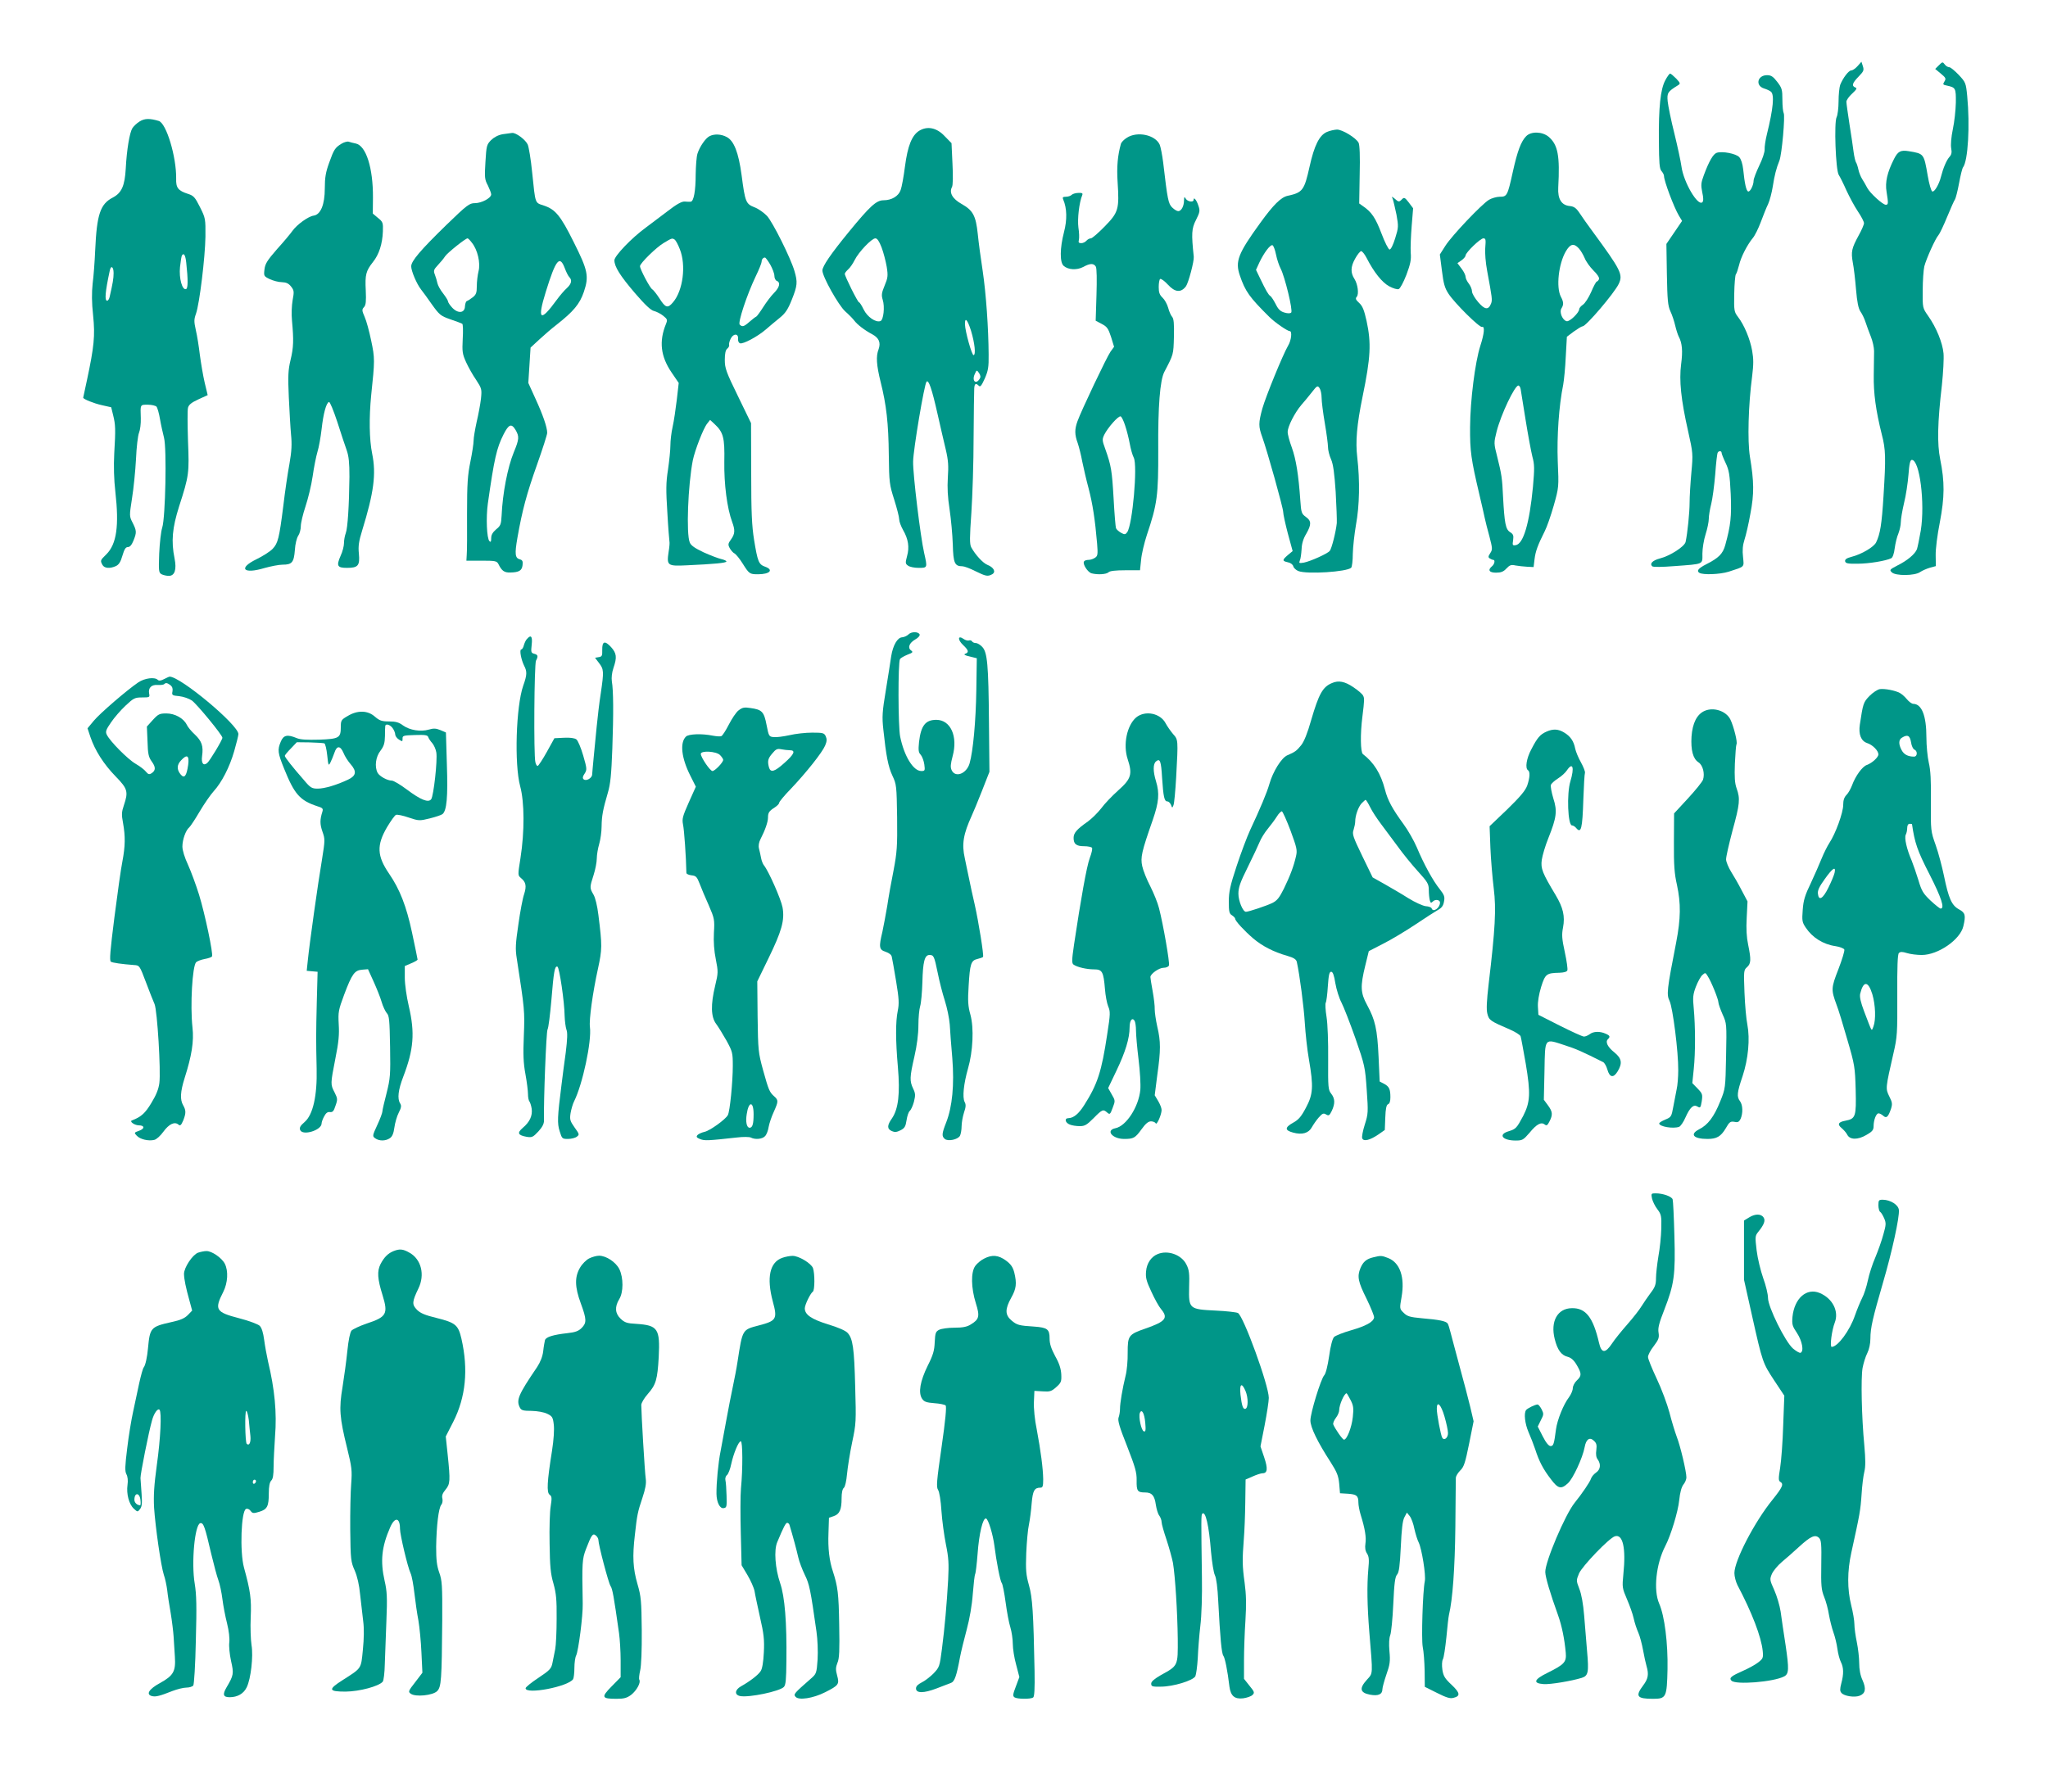
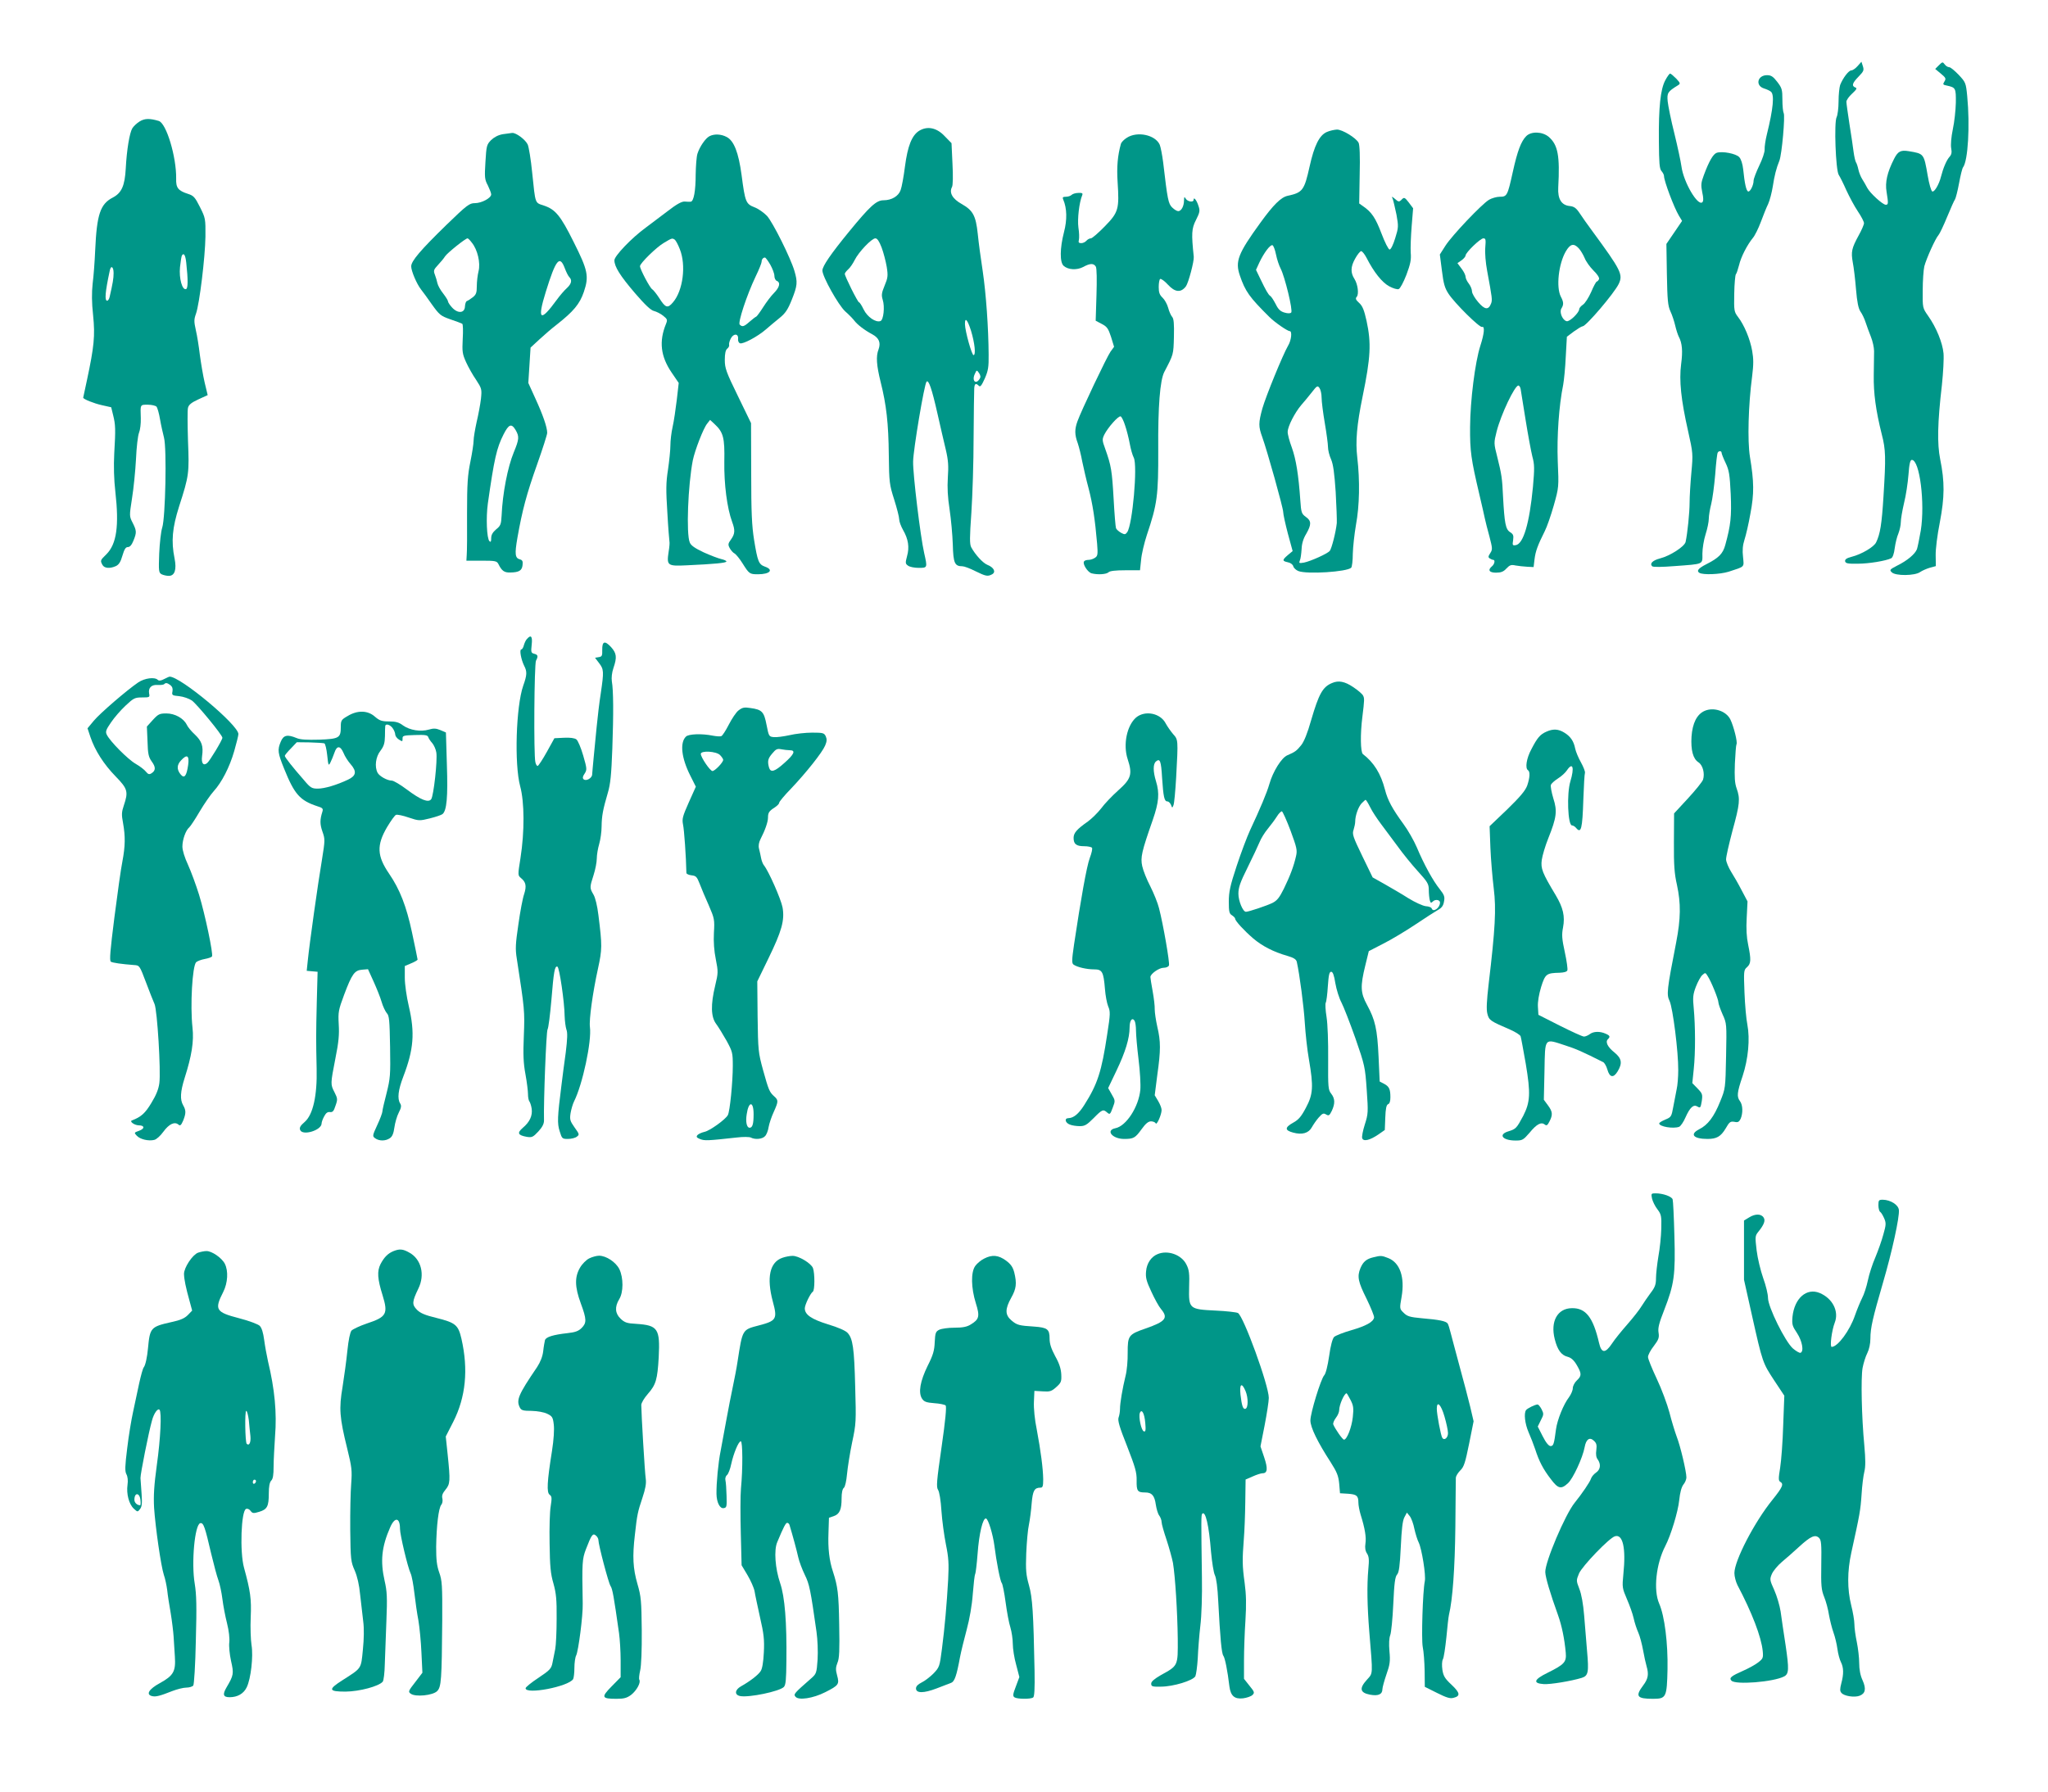
<svg xmlns="http://www.w3.org/2000/svg" version="1.0" width="1280pt" height="1120pt" viewBox="0 0 1280 1120" preserveAspectRatio="xMidYMid meet">
  <g transform="translate(0,1120) scale(0.1,-0.1)" fill="#009688" stroke="none">
    <path d="M11610 10787 c-13 -15 -31 -27 -39 -27 -17 0 -53 -48 -70 -91 -5 -15 -10 -61 -10 -103 0 -42 -6 -86 -12 -98 -17 -32 -6 -331 13 -361 8 -12 30 -56 48 -97 19 -41 51 -101 72 -132 21 -31 38 -64 38 -73 0 -9 -15 -44 -34 -78 -43 -79 -48 -101 -36 -168 6 -30 15 -105 20 -167 7 -83 15 -120 28 -140 11 -15 25 -45 32 -67 7 -22 22 -62 33 -90 11 -27 20 -68 20 -90 0 -22 -1 -89 -2 -150 -2 -113 13 -222 50 -370 25 -96 26 -145 11 -385 -11 -179 -21 -238 -46 -290 -13 -29 -91 -75 -154 -91 -31 -8 -42 -16 -40 -28 3 -13 17 -16 78 -15 71 0 177 18 210 34 9 4 18 29 22 63 4 30 14 72 23 92 8 21 15 52 15 70 0 19 9 72 20 119 12 47 24 128 28 179 5 69 11 92 21 92 49 0 83 -269 56 -441 -9 -52 -20 -105 -24 -117 -12 -31 -61 -72 -124 -103 -46 -24 -49 -27 -33 -42 23 -23 144 -22 177 2 13 9 41 21 61 27 l37 10 -1 67 c-1 38 10 127 26 207 30 158 31 252 2 395 -19 96 -17 225 11 464 8 77 13 165 10 197 -6 66 -45 162 -96 234 -35 50 -35 50 -34 160 0 61 5 128 10 150 13 49 69 174 89 196 7 8 32 60 54 114 22 53 44 103 49 109 4 6 16 51 25 100 9 49 20 94 25 100 31 40 44 260 26 446 -8 82 -10 86 -53 132 -25 26 -51 48 -60 48 -8 0 -21 8 -28 18 -12 16 -14 16 -36 -6 l-23 -23 35 -29 c31 -26 34 -31 23 -49 -12 -19 -10 -21 15 -26 55 -12 57 -16 56 -107 -1 -46 -9 -121 -19 -167 -10 -48 -14 -98 -10 -118 5 -26 2 -40 -11 -54 -18 -20 -39 -69 -53 -124 -12 -48 -41 -97 -54 -92 -7 2 -20 47 -29 100 -24 138 -23 136 -119 152 -50 8 -67 -1 -91 -48 -43 -85 -57 -146 -47 -206 12 -74 11 -81 -5 -81 -19 0 -99 73 -116 106 -8 16 -22 40 -31 54 -9 14 -20 41 -24 60 -4 19 -11 40 -15 45 -4 6 -11 35 -15 65 -4 30 -15 109 -26 175 -10 66 -19 128 -19 139 0 10 16 33 36 51 28 26 32 34 20 38 -25 10 -19 28 20 68 32 33 35 40 27 65 l-9 28 -24 -27z" />
    <path d="M10408 10698 c-30 -56 -42 -167 -40 -382 1 -137 4 -171 16 -185 9 -10 16 -24 16 -31 0 -31 62 -196 93 -248 l20 -33 -49 -72 -49 -72 3 -189 c3 -161 6 -197 22 -232 11 -23 24 -63 30 -89 6 -26 16 -57 22 -69 22 -41 26 -91 15 -173 -13 -102 -1 -221 44 -420 30 -135 31 -140 20 -258 -6 -66 -11 -150 -11 -187 0 -61 -13 -191 -25 -246 -7 -29 -97 -87 -160 -103 -46 -12 -66 -32 -49 -49 6 -6 63 -5 139 1 188 14 175 9 175 78 0 32 9 87 20 121 11 34 20 78 20 97 0 19 7 61 15 92 8 31 19 114 25 184 5 71 12 133 16 138 7 12 24 11 24 -2 0 -5 11 -34 25 -63 22 -46 26 -73 32 -194 6 -141 0 -195 -34 -319 -15 -55 -41 -81 -120 -121 -49 -25 -61 -41 -42 -53 23 -14 128 -10 183 7 104 34 96 26 90 92 -5 41 -2 74 9 108 9 27 26 100 37 163 24 125 23 199 -3 356 -16 99 -10 324 14 504 9 73 9 108 0 158 -13 74 -50 162 -88 211 -25 33 -26 40 -24 146 1 61 6 115 10 121 5 5 13 31 20 57 12 52 51 127 86 170 13 15 35 60 50 100 15 40 35 91 46 113 10 22 23 72 29 110 10 66 22 114 41 160 16 40 37 282 27 298 -4 7 -8 44 -8 83 0 64 -3 74 -32 112 -26 34 -39 42 -64 42 -60 0 -75 -65 -19 -83 17 -5 36 -14 43 -20 23 -18 15 -105 -25 -267 -9 -36 -15 -78 -14 -94 1 -17 -14 -61 -34 -102 -19 -40 -35 -82 -35 -93 0 -29 -22 -72 -34 -68 -12 4 -22 49 -31 138 -4 35 -13 64 -25 77 -21 22 -105 38 -140 27 -22 -7 -48 -51 -81 -140 -18 -48 -19 -62 -10 -107 8 -35 8 -55 1 -62 -28 -28 -118 125 -131 224 -4 30 -24 123 -44 205 -21 83 -39 173 -42 201 -5 53 0 61 63 100 18 11 17 14 -10 43 -17 17 -33 31 -38 31 -4 0 -18 -19 -30 -42z" />
    <path d="M873 10441 c-18 -11 -38 -30 -46 -43 -17 -28 -35 -134 -41 -251 -6 -109 -26 -153 -81 -182 -78 -40 -100 -105 -110 -328 -3 -71 -10 -165 -16 -210 -6 -57 -6 -118 3 -199 13 -128 6 -195 -38 -402 -13 -60 -24 -110 -24 -112 0 -9 67 -36 117 -47 l58 -13 12 -49 c15 -60 16 -87 7 -240 -4 -80 -2 -161 7 -240 24 -212 8 -326 -56 -390 -39 -38 -39 -39 -25 -66 12 -22 46 -25 84 -8 19 9 30 26 41 65 12 40 20 54 34 54 13 0 24 13 35 40 21 52 20 62 -5 112 -21 41 -21 42 -4 152 10 61 21 172 25 246 3 74 12 149 19 165 7 17 12 57 11 90 -3 88 -5 85 44 85 24 0 48 -6 54 -12 6 -7 16 -42 22 -78 6 -36 18 -88 25 -116 18 -69 9 -499 -11 -562 -8 -24 -16 -97 -19 -163 -4 -109 -3 -119 15 -129 10 -5 30 -10 45 -10 37 0 50 39 36 109 -22 108 -14 191 28 324 63 195 64 209 56 411 -3 99 -4 193 0 207 5 19 21 32 64 52 l59 27 -19 79 c-10 43 -23 121 -30 173 -6 51 -17 121 -25 154 -12 54 -12 67 1 103 22 63 57 351 59 481 1 113 0 117 -34 185 -31 62 -40 72 -75 83 -62 20 -76 38 -74 96 2 134 -61 346 -109 360 -57 17 -88 16 -119 -3z m291 -883 c12 -109 11 -161 -1 -165 -24 -9 -45 67 -38 137 4 36 9 68 12 73 12 19 22 2 27 -45z m-454 -65 c0 -34 -5 -63 -25 -150 -3 -13 -10 -23 -15 -23 -17 0 -13 53 16 188 7 36 24 25 24 -15z" />
    <path d="M5744 10382 c-45 -29 -71 -94 -88 -223 -8 -63 -20 -129 -27 -147 -13 -38 -56 -64 -107 -64 -45 0 -85 -37 -217 -198 -112 -137 -165 -214 -165 -241 0 -38 99 -215 142 -255 24 -21 50 -48 58 -59 19 -25 63 -59 112 -85 42 -23 54 -52 39 -94 -17 -43 -13 -99 13 -204 36 -144 49 -257 51 -457 2 -171 4 -185 34 -279 17 -54 31 -109 31 -123 0 -13 11 -43 24 -66 33 -57 41 -108 25 -164 -11 -42 -11 -47 6 -59 10 -8 40 -14 67 -14 55 0 55 0 34 93 -23 100 -71 494 -69 572 1 74 70 485 84 499 13 14 33 -44 68 -199 17 -77 41 -178 52 -225 16 -68 18 -103 13 -175 -4 -64 -1 -122 11 -200 9 -60 18 -159 20 -219 3 -117 12 -136 60 -136 11 0 47 -13 80 -30 67 -33 78 -35 106 -20 25 14 11 43 -30 59 -29 12 -76 64 -101 110 -10 20 -10 59 1 215 7 105 14 317 14 471 1 154 3 292 4 308 2 29 10 34 29 15 9 -9 17 2 37 46 21 48 25 71 24 149 -1 166 -16 380 -37 522 -12 77 -26 182 -31 233 -12 114 -30 147 -101 187 -57 32 -79 70 -60 106 6 10 7 71 3 145 l-6 129 -42 43 c-50 54 -109 66 -161 34z m-234 -729 c12 -32 26 -86 32 -121 9 -56 7 -69 -13 -117 -19 -46 -21 -60 -12 -89 14 -44 5 -126 -14 -133 -29 -11 -82 25 -105 72 -12 25 -25 45 -29 45 -8 0 -89 163 -89 178 0 5 9 17 21 28 12 10 30 37 41 59 25 50 106 135 129 135 12 0 24 -18 39 -57z m559 -521 c23 -76 31 -150 16 -152 -11 -2 -53 149 -54 193 -1 48 16 29 38 -41z m54 -300 c-24 -39 -51 -12 -30 31 11 25 12 25 26 5 10 -15 11 -26 4 -36z" />
    <path d="M8293 10375 c-47 -20 -79 -85 -108 -216 -33 -148 -43 -163 -137 -183 -42 -9 -90 -57 -171 -169 -140 -193 -158 -241 -128 -329 34 -100 60 -136 185 -260 32 -32 112 -88 127 -88 16 0 10 -58 -11 -92 -32 -55 -138 -314 -160 -391 -25 -91 -25 -113 -1 -179 31 -86 131 -443 131 -469 0 -13 13 -73 29 -134 l30 -110 -30 -25 c-36 -31 -36 -37 0 -45 17 -3 31 -14 34 -25 3 -11 17 -24 32 -30 54 -21 304 -5 330 21 5 5 10 44 10 87 1 42 10 124 20 182 22 119 25 273 8 420 -12 100 -3 204 33 380 51 247 55 335 25 474 -15 67 -25 93 -46 112 -22 20 -25 28 -15 39 14 17 6 78 -14 110 -26 40 -25 77 3 127 14 26 32 48 38 48 7 0 22 -19 34 -42 46 -90 97 -154 142 -178 24 -13 51 -21 59 -17 9 3 30 43 48 89 25 67 31 94 27 138 -2 30 1 105 6 167 l9 111 -27 36 c-24 31 -29 34 -42 21 -18 -19 -22 -19 -46 3 -20 16 -20 16 -12 -3 4 -11 14 -55 23 -97 13 -73 13 -80 -8 -147 -12 -40 -27 -71 -35 -71 -7 0 -30 45 -51 101 -37 97 -61 133 -115 170 l-24 17 3 180 c3 115 0 187 -7 200 -17 31 -101 82 -135 82 -17 -1 -45 -7 -63 -15z m-318 -766 c6 -30 19 -69 29 -88 26 -50 78 -263 66 -275 -6 -6 -22 -6 -42 0 -25 7 -39 20 -55 53 -13 25 -28 48 -34 51 -12 8 -26 32 -63 109 l-26 54 21 46 c29 61 68 113 82 108 6 -2 16 -28 22 -58z m285 -895 c0 -23 9 -95 20 -159 11 -64 20 -132 20 -150 0 -18 8 -52 19 -76 14 -32 21 -88 29 -204 5 -88 8 -176 7 -195 -6 -57 -32 -159 -44 -174 -14 -17 -118 -64 -161 -73 -30 -5 -33 -4 -26 13 5 10 9 42 11 71 1 34 11 67 29 96 33 58 33 81 -3 106 -26 19 -29 27 -34 103 -11 159 -27 258 -53 330 -15 40 -27 85 -26 99 1 35 45 120 85 167 18 20 48 57 67 81 31 40 35 42 47 25 7 -10 13 -37 13 -60z" />
    <path d="M3142 10361 c-28 -5 -53 -18 -73 -37 -27 -28 -29 -35 -35 -136 -6 -97 -5 -110 15 -147 11 -23 21 -48 21 -56 0 -23 -60 -55 -102 -55 -34 0 -49 -11 -179 -137 -161 -157 -219 -225 -219 -258 0 -29 34 -109 61 -144 11 -14 43 -57 69 -95 46 -64 54 -71 114 -92 36 -12 70 -25 75 -28 5 -3 6 -46 3 -95 -4 -80 -2 -94 21 -145 14 -31 42 -81 63 -111 35 -54 36 -58 30 -118 -4 -34 -16 -99 -27 -145 -10 -46 -19 -98 -19 -117 0 -18 -9 -77 -20 -131 -17 -83 -21 -136 -21 -324 1 -124 0 -241 -2 -260 l-2 -35 95 0 c86 0 95 -2 105 -21 21 -43 37 -54 74 -53 55 1 73 12 77 46 3 24 -1 32 -16 36 -31 8 -34 32 -16 136 30 170 57 272 122 455 35 99 64 189 64 200 0 35 -27 113 -74 215 l-44 97 7 110 7 111 55 51 c30 28 79 70 109 93 104 82 143 128 169 204 33 98 26 134 -64 313 -82 165 -114 203 -186 227 -57 19 -52 6 -73 207 -8 81 -21 160 -28 175 -15 31 -73 74 -97 72 -9 -1 -35 -5 -59 -8z m-193 -678 c36 -44 55 -127 42 -178 -6 -24 -11 -66 -11 -94 0 -41 -4 -53 -26 -70 -14 -11 -30 -21 -36 -23 -6 -2 -11 -17 -12 -33 -1 -43 -44 -47 -80 -8 -14 15 -26 33 -26 39 0 6 -14 28 -30 49 -17 21 -33 50 -36 64 -3 14 -10 39 -16 54 -10 25 -7 32 19 60 17 18 37 42 45 55 15 22 126 111 140 112 4 0 16 -12 27 -27z m581 -160 c9 -24 21 -48 28 -55 19 -19 14 -42 -15 -69 -16 -14 -44 -47 -63 -73 -104 -143 -124 -128 -69 49 63 203 87 233 119 148z m-307 -1012 c23 -40 22 -57 -12 -139 -38 -92 -70 -256 -76 -396 -3 -53 -6 -63 -34 -85 -22 -19 -31 -35 -31 -55 0 -23 -3 -27 -11 -19 -17 17 -22 149 -10 235 40 281 55 347 98 432 33 65 50 71 76 27z" />
    <path d="M9539 10349 c-32 -32 -55 -92 -84 -224 -33 -149 -36 -155 -82 -155 -19 0 -50 -9 -67 -19 -47 -29 -232 -224 -272 -287 l-35 -55 13 -101 c10 -82 18 -109 41 -144 39 -60 195 -214 210 -208 18 7 14 -41 -11 -118 -33 -103 -63 -342 -64 -508 -1 -151 6 -200 58 -421 15 -63 30 -130 34 -149 4 -19 17 -71 29 -114 19 -74 20 -81 5 -104 -13 -20 -14 -26 -3 -33 8 -5 17 -9 22 -9 13 0 8 -27 -8 -40 -28 -23 -18 -40 25 -40 31 0 47 6 65 26 21 22 30 25 57 19 18 -3 51 -7 73 -8 l40 -2 6 50 c6 49 20 87 64 175 13 25 38 97 56 160 32 114 32 115 25 275 -6 157 7 347 34 480 5 28 13 106 16 175 l7 125 44 33 c24 17 48 32 54 32 22 0 198 207 226 265 28 59 15 85 -164 329 -29 39 -65 90 -80 113 -22 33 -35 42 -62 45 -52 5 -76 44 -72 116 11 199 -2 267 -60 317 -40 33 -109 35 -140 4z m-256 -696 c-3 -34 2 -95 12 -148 31 -168 33 -180 24 -203 -16 -41 -39 -39 -80 9 -21 24 -39 55 -39 67 0 13 -9 35 -20 49 -11 14 -20 33 -20 42 0 10 -11 33 -25 51 l-26 35 26 18 c14 10 25 24 25 30 0 18 92 107 111 107 15 0 16 -8 12 -57z m584 -5 c12 -13 28 -40 37 -61 8 -21 33 -56 55 -78 25 -24 38 -45 35 -54 -4 -8 -10 -15 -14 -15 -4 0 -20 -29 -35 -65 -16 -36 -39 -72 -52 -80 -13 -9 -23 -21 -23 -28 0 -21 -59 -79 -78 -75 -26 5 -48 57 -33 80 15 24 14 40 -4 74 -30 59 -14 204 31 282 28 48 50 53 81 20z m-363 -880 c2 -13 16 -99 31 -193 15 -93 34 -196 42 -228 14 -51 14 -75 4 -190 -22 -230 -60 -358 -108 -365 -20 -3 -21 0 -16 31 4 30 1 38 -20 51 -27 18 -34 55 -43 221 -5 114 -9 140 -36 248 -22 86 -22 88 -4 160 27 106 113 287 136 287 5 0 12 -10 14 -22z" />
    <path d="M4435 10349 c-26 -13 -62 -66 -76 -110 -6 -19 -10 -77 -11 -129 0 -103 -12 -169 -31 -171 -7 -1 -24 0 -38 1 -19 1 -51 -17 -109 -62 -46 -35 -106 -80 -134 -101 -88 -64 -196 -177 -196 -204 0 -40 35 -96 129 -206 63 -73 99 -107 118 -111 16 -4 42 -17 58 -30 26 -21 28 -25 17 -52 -44 -108 -33 -202 35 -302 l45 -66 -12 -105 c-7 -58 -18 -134 -26 -169 -8 -35 -14 -87 -14 -116 0 -29 -7 -97 -15 -152 -13 -82 -13 -128 -4 -269 5 -93 12 -175 13 -180 2 -6 0 -35 -5 -64 -13 -87 -8 -91 114 -85 174 8 247 15 247 24 0 5 -15 11 -32 15 -18 4 -68 23 -110 42 -55 26 -80 43 -87 62 -23 54 -11 358 19 513 13 63 66 201 90 230 l18 23 27 -25 c56 -52 65 -85 62 -237 -2 -140 17 -289 49 -376 19 -51 18 -74 -7 -109 -19 -26 -20 -33 -8 -55 7 -13 21 -29 30 -33 9 -5 32 -33 50 -62 41 -65 44 -68 96 -68 75 0 101 28 43 48 -38 14 -45 32 -67 167 -14 88 -18 171 -18 420 l-1 310 -82 169 c-74 151 -82 175 -82 226 0 40 5 62 15 70 9 7 14 18 12 24 -2 6 2 24 10 39 17 34 49 33 46 -1 -2 -13 4 -25 12 -28 18 -7 109 41 161 86 22 19 61 52 86 72 36 29 52 52 77 115 35 88 37 109 16 180 -24 81 -134 302 -171 343 -19 20 -54 45 -78 54 -54 21 -59 32 -81 201 -19 142 -48 216 -94 239 -34 18 -76 20 -106 5z m-218 -647 c6 -4 21 -31 32 -60 40 -100 20 -258 -42 -331 -34 -41 -48 -36 -87 26 -17 26 -37 51 -44 55 -14 8 -76 125 -76 144 0 18 102 118 148 145 53 32 53 31 69 21z m597 -156 c14 -25 26 -56 26 -71 0 -14 7 -28 15 -31 25 -10 17 -41 -18 -76 -18 -18 -48 -58 -67 -88 -19 -30 -39 -57 -43 -59 -5 -2 -24 -16 -42 -32 -36 -32 -46 -34 -62 -18 -12 12 44 184 100 301 21 43 37 84 37 91 0 15 9 27 21 27 4 0 19 -20 33 -44z" />
    <path d="M7043 10339 c-18 -11 -34 -28 -37 -37 -21 -75 -27 -146 -21 -239 11 -170 6 -190 -80 -278 -40 -41 -79 -75 -87 -75 -9 0 -21 -7 -28 -15 -7 -8 -21 -15 -32 -15 -16 0 -19 5 -15 20 3 12 2 47 -3 78 -7 53 5 157 24 202 5 12 -1 15 -24 14 -17 0 -36 -6 -42 -12 -7 -7 -23 -12 -36 -12 -19 0 -23 -4 -17 -17 24 -56 25 -127 5 -204 -26 -100 -27 -190 -2 -211 28 -25 82 -28 122 -7 43 24 66 24 79 2 6 -11 7 -82 4 -178 l-5 -160 38 -20 c33 -17 41 -29 58 -81 l19 -62 -22 -30 c-23 -32 -184 -371 -207 -436 -18 -50 -18 -83 2 -137 8 -24 21 -75 28 -114 8 -38 25 -114 40 -169 25 -96 40 -193 53 -345 5 -65 4 -76 -12 -87 -11 -8 -29 -14 -41 -14 -13 0 -26 -4 -29 -10 -10 -16 23 -67 47 -74 38 -10 93 -7 107 7 8 8 44 12 104 12 l92 0 7 66 c3 36 20 106 36 155 65 193 72 247 71 531 -2 272 11 436 38 488 58 111 57 107 60 219 2 83 -1 114 -11 125 -8 9 -19 34 -25 57 -6 22 -22 51 -35 63 -19 18 -24 33 -24 67 0 24 4 47 9 50 6 3 28 -13 49 -36 44 -48 81 -51 112 -10 16 22 52 158 49 185 -15 144 -14 176 14 230 24 48 26 58 15 89 -11 35 -30 58 -30 37 0 -18 -38 -12 -49 7 -9 14 -10 13 -11 -11 0 -36 -17 -67 -36 -67 -8 0 -25 10 -38 23 -24 24 -29 48 -56 280 -6 48 -16 99 -22 113 -28 61 -140 85 -205 43z m-11 -1799 c10 -29 23 -81 29 -114 6 -33 17 -72 25 -87 25 -49 -8 -420 -41 -466 -11 -15 -16 -16 -38 -4 -14 8 -29 21 -32 29 -3 8 -10 92 -15 186 -10 174 -15 205 -52 309 -20 54 -20 61 -6 90 22 44 88 119 102 114 6 -2 19 -28 28 -57z" />
-     <path d="M2135 10302 c-41 -25 -48 -36 -78 -120 -21 -58 -27 -91 -27 -160 0 -101 -26 -164 -70 -170 -34 -5 -104 -56 -132 -95 -12 -17 -56 -70 -97 -115 -61 -70 -74 -91 -78 -126 -5 -41 -4 -43 33 -61 22 -10 55 -19 76 -19 27 -1 42 -8 57 -27 19 -24 20 -32 10 -85 -6 -34 -8 -89 -4 -129 11 -120 10 -167 -9 -245 -15 -63 -17 -100 -11 -232 4 -86 10 -192 14 -235 6 -59 4 -103 -10 -183 -11 -58 -28 -175 -38 -260 -26 -207 -34 -236 -67 -271 -16 -17 -62 -46 -101 -65 -117 -57 -82 -95 50 -55 40 11 90 21 113 21 59 0 71 14 77 92 2 37 12 76 21 89 9 13 16 40 16 59 0 20 13 75 29 123 16 48 37 133 45 189 8 57 22 126 30 153 9 28 20 91 26 142 11 99 29 164 46 170 6 2 28 -52 52 -124 22 -70 49 -150 59 -178 13 -38 17 -77 17 -165 -2 -181 -11 -322 -23 -353 -6 -16 -11 -43 -11 -61 0 -19 -9 -55 -21 -80 -28 -64 -21 -76 40 -76 69 0 81 14 74 89 -5 47 0 78 20 143 74 240 89 355 63 482 -18 88 -20 225 -6 366 23 217 23 231 0 340 -12 58 -30 125 -41 149 -17 39 -18 46 -4 61 12 13 14 36 11 105 -5 98 1 121 45 177 38 47 59 113 62 191 2 55 0 60 -31 85 l-32 27 1 100 c1 185 -43 325 -108 338 -15 3 -35 8 -43 11 -8 3 -28 -2 -45 -12z" />
-     <path d="M5678 7234 c-9 -9 -27 -17 -39 -18 -30 -1 -58 -50 -69 -118 -4 -29 -19 -124 -33 -210 -23 -138 -25 -169 -16 -250 17 -161 30 -231 57 -288 25 -53 26 -63 29 -260 2 -182 -1 -218 -22 -330 -14 -69 -32 -170 -40 -225 -9 -54 -23 -126 -30 -160 -23 -96 -21 -112 20 -125 23 -8 37 -19 39 -33 3 -12 15 -81 27 -153 18 -109 19 -139 10 -183 -14 -68 -14 -183 1 -354 14 -163 3 -259 -37 -318 -31 -44 -32 -66 -1 -80 18 -8 30 -7 54 5 26 13 32 24 38 63 4 27 13 53 20 58 7 6 19 31 26 57 10 41 10 52 -5 83 -22 47 -22 70 8 200 16 70 25 141 25 195 0 47 5 101 11 120 6 19 12 87 14 150 3 128 14 170 44 170 27 0 30 -7 52 -113 10 -51 30 -129 44 -172 14 -44 28 -111 31 -150 2 -38 9 -133 16 -211 13 -166 0 -302 -38 -400 -28 -71 -29 -87 -9 -104 20 -17 82 -4 95 20 5 10 10 37 10 59 0 22 7 61 15 86 12 35 13 50 4 66 -15 29 -6 114 21 209 31 107 38 253 15 337 -15 53 -17 86 -11 180 8 138 15 159 55 168 17 4 33 10 35 13 6 10 -28 220 -52 327 -12 50 -28 126 -37 170 -9 44 -21 98 -25 120 -20 88 -9 151 43 265 9 19 38 89 64 155 l47 120 -3 310 c-3 362 -10 437 -42 471 -12 13 -30 24 -40 24 -10 0 -21 5 -24 11 -4 6 -13 8 -20 5 -7 -2 -22 2 -33 10 -36 25 -38 -5 -3 -38 35 -33 38 -46 14 -55 -12 -5 -3 -10 28 -17 l44 -11 -3 -200 c-3 -193 -20 -380 -42 -457 -19 -65 -89 -92 -112 -43 -9 19 -7 38 6 88 34 124 -13 227 -102 227 -68 0 -96 -36 -108 -138 -5 -52 -4 -66 11 -81 9 -11 19 -38 22 -60 5 -38 4 -41 -19 -41 -50 0 -107 93 -132 215 -13 63 -14 464 -1 485 4 6 24 18 46 27 35 13 37 17 23 27 -23 17 -11 47 27 69 17 9 29 23 27 30 -7 19 -51 20 -70 1z" />
    <path d="M3293 7205 c-7 -7 -15 -25 -19 -39 -3 -14 -11 -26 -16 -26 -13 0 -1 -64 18 -102 19 -36 18 -58 -6 -125 -45 -130 -56 -490 -19 -628 27 -99 28 -283 2 -449 -17 -107 -17 -108 3 -125 31 -25 36 -50 20 -100 -9 -25 -25 -110 -36 -189 -18 -122 -20 -154 -10 -215 49 -317 50 -328 44 -481 -5 -117 -3 -171 10 -241 9 -49 16 -106 16 -126 0 -19 4 -39 9 -45 4 -5 11 -25 14 -45 6 -44 -12 -83 -56 -120 -37 -32 -30 -46 26 -56 32 -5 39 -1 71 33 25 27 36 48 36 69 -3 124 14 554 22 569 6 10 16 92 24 182 15 183 21 217 38 211 12 -4 44 -220 45 -309 1 -31 6 -69 11 -84 8 -19 6 -60 -4 -143 -9 -64 -21 -156 -27 -206 -25 -197 -27 -238 -11 -287 14 -46 16 -48 51 -48 21 0 46 6 56 14 17 13 17 15 -14 58 -28 40 -31 49 -25 89 4 24 14 58 22 74 53 105 111 376 99 465 -6 45 17 212 50 363 27 124 27 145 3 337 -7 57 -19 108 -31 128 -24 41 -24 45 1 122 11 34 20 81 20 104 0 22 7 63 15 90 8 27 15 77 15 110 1 66 8 104 39 210 16 53 22 113 28 275 8 222 7 365 -3 422 -3 22 0 54 10 83 23 67 20 92 -15 131 -39 42 -56 37 -55 -18 1 -37 -2 -42 -22 -45 l-23 -4 25 -33 c30 -39 31 -52 11 -188 -9 -56 -20 -151 -26 -212 -6 -60 -14 -148 -19 -195 -4 -47 -9 -93 -9 -102 -1 -23 -39 -44 -54 -29 -7 7 -5 18 7 35 15 24 15 30 -9 113 -14 48 -33 94 -43 101 -11 8 -39 12 -77 10 l-60 -3 -47 -85 c-26 -47 -52 -86 -57 -88 -5 -2 -12 9 -15 24 -11 43 -7 613 4 634 15 28 12 37 -11 43 -20 5 -21 11 -16 56 6 53 -4 66 -30 36z" />
    <path d="M1026 6955 c-20 -11 -33 -12 -40 -5 -19 19 -82 11 -122 -16 -73 -50 -239 -193 -278 -240 l-39 -47 18 -54 c29 -85 83 -170 158 -247 75 -77 80 -95 51 -181 -14 -41 -15 -58 -5 -110 15 -84 14 -145 -4 -240 -9 -44 -31 -201 -50 -350 -26 -206 -32 -271 -22 -277 11 -7 67 -15 146 -21 33 -2 34 -4 73 -107 22 -58 46 -120 54 -137 17 -40 40 -417 30 -494 -5 -38 -20 -75 -50 -124 -38 -64 -65 -88 -121 -109 -18 -6 14 -30 42 -31 38 0 39 -21 2 -34 -31 -11 -32 -12 -14 -31 20 -22 73 -35 109 -26 14 3 39 26 57 51 35 48 70 65 94 45 11 -10 17 -5 30 25 18 46 18 63 0 95 -21 36 -18 85 9 171 44 138 59 229 49 316 -15 136 -1 384 23 408 8 7 32 16 54 20 22 4 42 11 45 16 9 14 -44 266 -81 386 -19 61 -50 145 -69 187 -21 45 -35 90 -35 114 0 43 21 102 43 120 7 6 37 51 65 99 29 49 68 105 87 126 51 56 100 151 129 252 14 49 26 97 26 106 0 57 -363 360 -430 359 -3 0 -18 -7 -34 -15z m39 -38 c12 -10 16 -22 13 -39 -5 -24 -2 -26 42 -30 27 -3 61 -15 79 -27 32 -23 191 -216 191 -233 0 -14 -79 -145 -95 -158 -24 -20 -38 -1 -32 43 9 63 -2 94 -45 135 -22 20 -45 48 -51 62 -20 40 -74 70 -127 70 -43 0 -51 -4 -85 -41 l-37 -41 4 -93 c2 -79 7 -98 26 -125 26 -35 26 -57 -1 -74 -14 -9 -21 -7 -35 10 -9 12 -38 34 -64 49 -49 28 -162 142 -181 183 -9 19 -4 31 27 76 20 30 61 77 91 105 50 47 58 51 103 51 47 0 49 1 44 25 -6 35 14 56 54 53 18 -1 36 1 40 5 10 10 18 9 39 -6z m111 -499 c-10 -70 -24 -88 -48 -58 -24 30 -23 59 4 87 37 40 52 31 44 -29z" />
    <path d="M8325 6930 c-58 -24 -82 -67 -130 -231 -23 -82 -45 -136 -63 -158 -29 -35 -36 -41 -87 -63 -36 -16 -89 -101 -111 -178 -16 -56 -57 -153 -121 -290 -19 -41 -57 -142 -84 -224 -41 -124 -49 -162 -49 -223 0 -62 3 -75 20 -85 11 -7 20 -17 20 -22 0 -13 56 -74 112 -122 56 -48 128 -85 212 -109 42 -12 57 -22 61 -38 18 -81 44 -281 50 -381 4 -65 15 -169 26 -230 29 -169 26 -217 -19 -301 -29 -55 -46 -75 -79 -93 -54 -30 -54 -48 -2 -62 57 -16 98 -4 118 33 9 16 28 44 43 61 23 26 30 29 46 19 17 -10 21 -7 36 23 21 46 20 76 -4 107 -19 24 -20 39 -19 214 1 110 -3 220 -10 265 -7 43 -9 83 -5 90 4 6 10 53 13 102 5 71 9 91 21 91 10 0 18 -21 26 -72 7 -40 24 -94 38 -120 14 -27 53 -127 87 -223 59 -170 61 -180 71 -323 10 -141 9 -151 -12 -217 -12 -38 -20 -77 -16 -86 8 -22 48 -12 101 24 l40 28 3 77 c2 57 7 79 17 84 10 3 15 19 15 43 0 52 -8 68 -40 85 l-27 14 -7 156 c-8 172 -21 229 -72 323 -41 75 -43 116 -11 246 l22 90 91 47 c50 25 141 80 201 120 61 41 125 82 141 91 22 12 33 26 37 52 6 30 2 41 -27 78 -42 52 -99 156 -143 261 -18 42 -55 107 -83 145 -70 96 -99 149 -116 216 -26 100 -69 169 -138 222 -15 12 -17 125 -3 234 13 105 13 115 4 132 -5 10 -33 34 -62 53 -52 35 -91 43 -132 25z m239 -777 c13 -27 44 -73 68 -105 23 -31 69 -93 102 -137 32 -45 89 -115 127 -157 62 -68 69 -80 69 -118 0 -22 3 -51 6 -63 5 -19 8 -20 20 -8 15 15 44 10 44 -7 0 -34 -43 -64 -52 -37 -2 7 -19 13 -37 14 -18 2 -67 24 -109 50 -42 27 -110 66 -150 89 l-73 41 -65 134 c-58 120 -64 137 -54 164 5 16 10 39 10 51 0 37 19 91 40 114 12 12 23 22 25 22 3 0 16 -21 29 -47z m-498 -146 c39 -106 43 -122 34 -160 -14 -62 -37 -123 -76 -203 -28 -56 -42 -74 -72 -89 -35 -17 -148 -55 -165 -55 -19 0 -47 68 -47 113 0 39 11 71 58 165 32 65 65 135 74 157 9 23 32 60 51 83 19 23 45 58 57 77 12 20 27 34 32 33 5 -2 30 -57 54 -121z" />
-     <path d="M11749 6892 c-14 -2 -43 -21 -64 -42 -39 -40 -41 -47 -61 -180 -9 -60 7 -102 45 -115 35 -11 71 -48 71 -71 0 -18 -39 -54 -72 -66 -29 -10 -72 -70 -93 -128 -8 -21 -23 -48 -34 -59 -15 -15 -21 -34 -21 -63 0 -48 -48 -180 -86 -237 -13 -20 -35 -64 -48 -96 -13 -33 -44 -103 -68 -155 -37 -76 -47 -109 -51 -168 -5 -67 -4 -77 19 -111 41 -62 109 -105 187 -116 27 -4 51 -14 54 -21 3 -8 -14 -63 -37 -123 -46 -118 -46 -128 -12 -221 12 -30 42 -129 68 -220 46 -157 48 -172 52 -313 4 -167 0 -181 -64 -193 -45 -8 -52 -23 -24 -46 13 -11 29 -29 35 -41 16 -33 66 -34 120 -2 37 21 45 31 45 55 0 38 16 80 31 80 7 0 20 -7 29 -15 20 -18 31 -9 49 44 9 29 8 40 -11 77 -24 49 -24 50 26 269 24 103 25 126 24 363 -1 179 2 256 10 264 9 9 21 9 50 0 22 -7 64 -12 93 -12 102 0 241 96 260 180 16 68 12 84 -27 105 -46 25 -65 68 -94 209 -12 58 -35 145 -52 193 -31 87 -31 90 -30 270 2 131 -2 200 -13 245 -8 35 -15 106 -15 159 0 135 -29 208 -82 209 -9 0 -27 13 -40 29 -13 16 -33 33 -44 39 -30 16 -94 28 -125 24z m195 -332 c3 -23 13 -43 21 -46 21 -9 19 -44 -2 -44 -39 0 -64 14 -78 41 -20 37 -19 66 3 78 34 21 49 13 56 -29z m6 -512 c17 -117 33 -165 109 -313 75 -147 97 -215 70 -215 -5 0 -34 23 -63 50 -46 44 -56 60 -76 128 -13 42 -32 97 -42 122 -31 71 -47 142 -37 162 5 9 9 28 9 42 0 16 6 26 15 26 8 0 15 -1 15 -2z m-484 -305 c-4 -16 -21 -57 -39 -93 -34 -69 -60 -84 -65 -37 -3 20 9 45 43 92 49 69 71 83 61 38z m236 -758 c20 -68 23 -160 7 -202 -13 -32 -6 -42 -58 94 -22 58 -29 91 -25 110 20 83 50 82 76 -2z" />
    <path d="M4616 6759 c-15 -11 -42 -52 -61 -89 -19 -37 -40 -70 -47 -72 -7 -3 -31 -1 -53 3 -68 14 -152 11 -168 -6 -39 -38 -28 -134 27 -243 l35 -70 -44 -98 c-39 -88 -43 -103 -36 -139 7 -31 19 -201 21 -302 0 -6 14 -13 32 -15 28 -3 34 -9 51 -53 10 -27 36 -88 57 -135 35 -81 37 -89 32 -171 -3 -57 1 -113 12 -167 15 -76 15 -84 -4 -163 -29 -120 -27 -196 6 -240 14 -19 43 -66 65 -105 37 -68 39 -76 39 -157 0 -100 -18 -285 -31 -308 -14 -27 -114 -99 -147 -105 -17 -4 -37 -13 -43 -20 -9 -11 -5 -16 17 -25 28 -11 48 -10 229 10 39 5 78 4 87 0 28 -15 74 -10 90 9 9 9 19 35 22 57 4 22 18 64 32 94 29 65 30 73 3 97 -30 27 -35 39 -70 165 -30 110 -31 122 -34 334 l-2 220 68 140 c85 174 104 242 90 322 -10 53 -87 227 -116 263 -7 8 -15 29 -18 45 -3 17 -9 43 -13 59 -5 19 -1 40 9 60 29 56 47 108 47 135 0 31 7 41 43 64 15 10 27 22 27 29 0 6 33 46 74 88 95 100 195 226 213 269 11 26 12 40 4 58 -10 21 -17 23 -85 23 -41 0 -105 -7 -142 -16 -37 -8 -81 -14 -98 -12 -30 3 -31 5 -45 76 -16 83 -28 96 -102 106 -37 6 -50 3 -73 -15z m320 -249 c39 0 28 -25 -33 -79 -62 -56 -87 -63 -97 -28 -10 39 -7 55 21 87 22 27 31 31 56 26 16 -3 40 -6 53 -6z m-436 -30 c11 -11 20 -25 20 -30 0 -16 -52 -70 -67 -70 -15 0 -73 86 -73 107 0 22 96 17 120 -7z m210 -2245 c0 -62 -7 -85 -25 -85 -18 0 -26 37 -18 85 12 82 43 83 43 0z" />
    <path d="M10654 6756 c-48 -21 -76 -76 -82 -161 -5 -84 9 -139 44 -161 27 -18 40 -70 28 -108 -5 -14 -48 -67 -95 -118 l-86 -93 -1 -180 c-1 -144 3 -197 19 -267 25 -116 24 -210 -5 -360 -58 -297 -61 -325 -41 -366 20 -43 55 -317 54 -432 0 -41 -4 -95 -10 -120 -5 -25 -14 -74 -21 -109 -11 -61 -13 -65 -50 -80 -21 -9 -38 -19 -38 -24 0 -20 88 -35 125 -21 9 4 27 30 39 58 29 65 51 84 76 68 17 -10 19 -7 26 34 6 42 4 48 -26 79 l-33 34 9 88 c11 105 10 267 0 378 -7 69 -5 88 13 136 12 31 30 64 40 73 19 17 20 17 34 -6 22 -33 67 -145 67 -164 0 -9 12 -43 26 -75 26 -57 26 -59 22 -261 -4 -202 -4 -203 -37 -284 -38 -95 -77 -147 -132 -174 -60 -31 -35 -60 53 -60 57 0 83 15 113 65 24 42 30 46 55 42 22 -5 29 -1 39 19 15 35 14 86 -4 110 -21 28 -19 53 16 156 36 109 47 233 30 323 -7 33 -15 123 -18 200 -5 134 -5 141 16 159 25 22 26 47 7 140 -10 47 -13 100 -9 170 l5 101 -37 70 c-20 39 -50 91 -66 116 -16 26 -30 60 -31 75 -1 16 18 97 40 181 46 167 49 200 26 264 -12 34 -14 70 -11 156 3 61 7 115 10 120 8 12 -17 111 -38 155 -26 53 -104 79 -161 54z" />
    <path d="M2173 6724 c-40 -23 -43 -28 -43 -68 0 -69 -10 -75 -134 -80 -78 -2 -119 0 -142 10 -58 24 -82 19 -99 -22 -22 -52 -19 -71 21 -170 64 -159 98 -198 207 -234 33 -10 38 -15 32 -34 -16 -50 -16 -78 0 -124 17 -48 17 -53 -3 -178 -25 -147 -78 -526 -88 -626 l-7 -67 34 -3 34 -3 -5 -185 c-5 -206 -5 -241 -1 -420 4 -171 -23 -289 -75 -334 -27 -23 -34 -36 -28 -50 15 -38 134 -2 134 41 0 8 7 28 16 44 11 21 21 29 36 27 17 -2 24 5 35 40 14 39 13 45 -6 83 -26 50 -26 52 5 211 21 104 25 151 21 215 -4 77 -2 88 34 185 49 130 65 152 112 156 l37 3 35 -77 c19 -42 42 -99 50 -127 8 -28 23 -59 32 -70 16 -16 18 -45 21 -211 3 -178 1 -198 -22 -290 -14 -54 -26 -105 -26 -114 0 -8 -14 -47 -32 -85 -31 -67 -31 -70 -13 -83 25 -18 65 -18 92 1 15 10 23 30 28 67 4 29 16 71 27 92 16 31 18 44 9 58 -19 30 -12 85 19 166 66 172 74 275 35 442 -14 60 -25 136 -25 178 l0 73 40 17 c22 9 40 20 40 23 0 4 -16 80 -35 170 -35 164 -76 269 -143 367 -76 111 -79 178 -13 291 24 40 49 75 56 77 8 3 43 -4 80 -17 63 -21 67 -21 132 -5 36 9 72 21 79 27 26 22 34 106 27 309 l-6 201 -35 15 c-27 11 -42 12 -72 3 -51 -15 -119 -4 -161 26 -25 19 -45 25 -87 25 -46 0 -60 5 -89 30 -45 40 -109 41 -170 4z m281 -76 c9 -12 16 -30 16 -39 0 -9 10 -24 23 -32 22 -14 23 -14 23 5 -1 19 5 21 77 23 65 2 80 0 84 -14 3 -9 14 -25 25 -37 10 -12 22 -38 25 -58 8 -49 -17 -272 -32 -292 -17 -24 -65 -5 -153 61 -40 30 -82 55 -93 55 -28 0 -77 27 -89 49 -20 38 -12 100 18 138 22 29 27 48 28 92 0 31 1 59 2 64 4 15 31 6 46 -15z m-427 -95 c6 -2 14 -36 18 -74 7 -65 8 -69 20 -46 7 14 18 41 25 61 15 46 37 46 57 -1 8 -21 29 -53 45 -71 39 -45 34 -72 -17 -96 -72 -34 -147 -56 -189 -56 -37 0 -46 5 -86 53 -72 82 -120 143 -120 152 0 4 17 25 38 46 l37 39 80 -1 c44 -1 85 -4 92 -6z" />
    <path d="M7101 6715 c-58 -50 -83 -170 -53 -261 31 -94 22 -123 -59 -195 -38 -34 -86 -84 -107 -113 -22 -28 -59 -64 -82 -81 -70 -49 -90 -72 -90 -103 0 -39 17 -52 66 -52 24 0 46 -5 49 -10 4 -6 -3 -35 -14 -64 -19 -50 -56 -258 -98 -539 -15 -103 -15 -120 -2 -128 24 -16 82 -29 127 -29 51 0 59 -14 68 -123 3 -40 12 -88 20 -108 14 -32 14 -48 -6 -175 -35 -233 -60 -311 -144 -443 -35 -55 -66 -80 -98 -81 -27 0 -21 -29 8 -40 14 -6 42 -10 63 -10 31 0 44 8 86 50 54 55 60 57 85 35 16 -14 19 -12 34 29 17 44 17 46 -6 85 l-22 39 52 109 c56 117 82 203 82 270 0 44 16 65 31 42 5 -8 9 -36 9 -62 0 -26 7 -107 16 -180 9 -73 14 -158 11 -190 -10 -106 -88 -227 -156 -240 -63 -13 -19 -67 55 -67 59 0 69 6 109 61 25 35 42 49 59 49 13 0 26 -6 29 -12 6 -16 37 54 37 83 0 12 -10 37 -22 57 l-21 35 16 126 c22 156 22 210 0 303 -9 40 -16 89 -16 108 1 19 -5 70 -13 114 -8 43 -14 82 -14 88 0 20 54 58 82 58 16 0 31 6 34 15 6 15 -36 257 -62 357 -8 33 -33 94 -54 136 -22 42 -45 99 -51 127 -12 55 -4 90 66 290 38 110 43 166 20 241 -19 62 -19 108 0 124 25 21 32 3 38 -102 8 -120 14 -148 33 -148 8 0 18 -10 23 -22 7 -20 8 -20 15 -2 5 10 12 89 17 174 13 239 13 235 -20 272 -15 18 -36 48 -45 65 -33 65 -129 84 -185 38z" />
-     <path d="M9665 6626 c-39 -17 -57 -38 -94 -110 -31 -57 -40 -119 -21 -131 14 -9 12 -46 -5 -96 -12 -32 -43 -69 -125 -149 l-110 -105 5 -135 c3 -74 13 -189 21 -255 16 -129 9 -252 -32 -597 -12 -103 -15 -159 -8 -185 10 -41 18 -46 141 -99 34 -15 65 -34 67 -43 3 -9 17 -86 32 -171 31 -185 28 -240 -16 -326 -41 -77 -46 -82 -91 -96 -68 -20 -39 -58 44 -58 42 0 48 4 87 49 44 54 73 69 95 51 11 -9 17 -5 29 19 22 42 20 62 -10 102 l-25 34 4 180 c4 212 -3 203 129 160 69 -22 109 -40 238 -105 8 -4 20 -25 26 -46 14 -50 38 -55 64 -12 31 51 26 81 -19 118 -43 34 -59 66 -42 83 16 16 14 23 -14 35 -35 16 -76 15 -99 -3 -11 -8 -27 -15 -36 -15 -10 0 -77 31 -151 68 l-134 68 -3 50 c-2 31 6 77 20 124 26 82 33 87 116 89 27 1 45 6 48 15 3 8 -4 59 -16 114 -18 82 -20 109 -11 154 13 70 1 123 -46 202 -84 140 -94 166 -87 220 4 28 22 89 41 136 52 130 57 170 31 250 -11 37 -18 75 -15 83 3 9 23 27 45 41 21 13 46 36 55 50 37 55 48 18 22 -68 -24 -78 -16 -276 10 -276 7 0 18 -7 25 -15 32 -39 40 -9 46 180 3 83 7 156 10 164 2 7 -9 36 -25 65 -16 28 -32 67 -36 86 -9 47 -30 77 -68 100 -37 23 -70 25 -112 6z" />
+     <path d="M9665 6626 c-39 -17 -57 -38 -94 -110 -31 -57 -40 -119 -21 -131 14 -9 12 -46 -5 -96 -12 -32 -43 -69 -125 -149 l-110 -105 5 -135 c3 -74 13 -189 21 -255 16 -129 9 -252 -32 -597 -12 -103 -15 -159 -8 -185 10 -41 18 -46 141 -99 34 -15 65 -34 67 -43 3 -9 17 -86 32 -171 31 -185 28 -240 -16 -326 -41 -77 -46 -82 -91 -96 -68 -20 -39 -58 44 -58 42 0 48 4 87 49 44 54 73 69 95 51 11 -9 17 -5 29 19 22 42 20 62 -10 102 l-25 34 4 180 c4 212 -3 203 129 160 69 -22 109 -40 238 -105 8 -4 20 -25 26 -46 14 -50 38 -55 64 -12 31 51 26 81 -19 118 -43 34 -59 66 -42 83 16 16 14 23 -14 35 -35 16 -76 15 -99 -3 -11 -8 -27 -15 -36 -15 -10 0 -77 31 -151 68 l-134 68 -3 50 c-2 31 6 77 20 124 26 82 33 87 116 89 27 1 45 6 48 15 3 8 -4 59 -16 114 -18 82 -20 109 -11 154 13 70 1 123 -46 202 -84 140 -94 166 -87 220 4 28 22 89 41 136 52 130 57 170 31 250 -11 37 -18 75 -15 83 3 9 23 27 45 41 21 13 46 36 55 50 37 55 48 18 22 -68 -24 -78 -16 -276 10 -276 7 0 18 -7 25 -15 32 -39 40 -9 46 180 3 83 7 156 10 164 2 7 -9 36 -25 65 -16 28 -32 67 -36 86 -9 47 -30 77 -68 100 -37 23 -70 25 -112 6" />
    <path d="M10325 3708 c4 -18 19 -49 34 -68 24 -32 26 -42 24 -121 -1 -47 -9 -125 -18 -173 -8 -49 -15 -110 -15 -137 0 -38 -6 -56 -33 -91 -18 -24 -43 -61 -57 -83 -13 -22 -53 -73 -89 -114 -36 -41 -80 -95 -96 -120 -42 -63 -66 -62 -81 4 -37 160 -83 219 -170 217 -90 -1 -135 -83 -107 -193 17 -68 41 -101 81 -111 22 -6 39 -21 57 -52 31 -53 31 -67 0 -96 -14 -13 -25 -35 -25 -48 0 -14 -11 -39 -24 -57 -34 -44 -73 -141 -81 -200 -12 -93 -16 -105 -34 -105 -11 0 -29 21 -49 61 l-31 61 19 39 c19 36 19 41 5 69 -9 17 -20 30 -25 30 -15 0 -64 -24 -72 -35 -15 -20 -7 -86 15 -137 13 -30 32 -78 42 -108 24 -75 50 -125 98 -187 45 -60 64 -65 107 -25 31 28 92 159 104 225 9 50 31 65 57 41 17 -15 20 -27 16 -59 -4 -26 -1 -47 9 -59 21 -30 17 -63 -11 -82 -13 -9 -27 -25 -31 -37 -6 -21 -59 -98 -102 -151 -60 -74 -186 -372 -184 -434 1 -33 31 -134 79 -267 25 -70 41 -150 49 -237 5 -58 -8 -73 -113 -125 -86 -42 -95 -66 -25 -71 41 -3 173 19 238 39 41 13 45 35 33 169 -5 58 -13 157 -18 220 -6 74 -17 134 -30 167 -20 52 -20 53 -2 97 21 47 188 221 224 232 50 16 70 -74 53 -237 -8 -82 -7 -87 22 -155 17 -39 36 -92 42 -119 6 -28 19 -68 29 -90 10 -22 23 -72 30 -110 7 -39 17 -84 22 -101 15 -51 10 -79 -21 -120 -51 -68 -40 -84 61 -84 83 0 87 9 91 185 3 162 -18 332 -52 410 -37 84 -20 248 38 360 35 67 80 216 87 286 5 48 14 82 26 98 11 13 19 33 19 45 0 37 -38 198 -61 256 -11 30 -32 98 -45 150 -14 52 -49 147 -79 210 -30 64 -55 125 -55 137 0 12 16 43 36 68 30 40 35 52 30 84 -5 28 3 60 35 141 63 162 71 219 64 465 -3 116 -8 218 -11 227 -5 18 -60 38 -107 38 -27 0 -28 -2 -22 -32z" />
    <path d="M11740 3666 c0 -19 5 -38 11 -42 6 -3 17 -22 25 -40 13 -30 12 -41 -5 -101 -10 -38 -33 -102 -50 -143 -18 -41 -39 -106 -47 -145 -8 -38 -24 -88 -36 -110 -11 -22 -31 -70 -44 -107 -32 -95 -108 -198 -146 -198 -13 0 1 105 19 151 28 71 -13 152 -94 186 -82 34 -158 -33 -170 -149 -4 -48 -1 -58 28 -101 33 -50 45 -116 22 -124 -6 -2 -27 10 -47 27 -49 43 -156 260 -156 316 0 23 -13 78 -30 124 -16 46 -35 123 -41 173 -10 85 -10 91 10 116 36 44 46 71 34 89 -15 25 -53 25 -90 2 l-33 -20 0 -185 0 -185 50 -224 c66 -295 67 -296 139 -406 l63 -95 -7 -185 c-3 -102 -12 -221 -19 -265 -11 -67 -11 -81 0 -88 24 -14 16 -33 -49 -114 -111 -137 -237 -379 -237 -457 0 -21 9 -55 19 -75 91 -172 149 -324 158 -412 4 -43 2 -48 -29 -72 -18 -14 -60 -37 -92 -51 -77 -34 -90 -45 -75 -62 23 -28 264 -9 330 26 30 16 31 45 9 195 -12 77 -26 172 -31 210 -6 39 -24 99 -40 135 -28 62 -29 67 -15 100 8 19 36 53 62 75 26 22 76 65 109 96 72 66 100 78 124 55 14 -14 16 -39 14 -167 -2 -131 0 -157 18 -202 12 -29 25 -79 30 -112 6 -33 18 -82 28 -110 10 -27 21 -74 25 -104 4 -30 14 -67 22 -82 17 -34 18 -74 2 -133 -9 -35 -9 -48 1 -59 16 -20 81 -30 113 -18 37 14 43 43 19 97 -14 30 -21 68 -21 108 0 33 -7 92 -15 131 -8 38 -15 88 -15 111 0 22 -9 76 -20 119 -25 100 -25 213 1 330 53 241 57 262 64 365 3 52 11 115 17 139 8 32 8 75 0 165 -17 178 -22 420 -11 484 6 31 19 73 30 94 11 22 19 58 19 90 0 67 15 130 78 347 57 194 105 414 100 457 -3 32 -52 63 -100 64 -25 0 -28 -3 -28 -34z" />
    <path d="M2460 3379 c-35 -14 -59 -38 -82 -82 -22 -44 -19 -92 13 -194 36 -117 25 -136 -99 -177 -44 -15 -86 -35 -95 -44 -9 -11 -19 -58 -26 -127 -6 -60 -20 -162 -30 -225 -23 -136 -19 -191 29 -385 29 -118 31 -138 25 -220 -4 -49 -7 -179 -6 -288 2 -187 4 -201 28 -255 16 -37 28 -89 34 -152 6 -52 14 -126 19 -165 6 -44 5 -109 -2 -178 -12 -122 -6 -113 -128 -191 -91 -58 -87 -71 20 -71 87 1 207 33 232 62 6 7 12 57 13 110 2 54 7 176 10 270 6 146 4 185 -11 250 -28 124 -19 213 35 336 29 66 61 61 61 -11 0 -36 48 -239 66 -277 8 -16 18 -73 24 -125 6 -52 17 -129 25 -170 7 -41 16 -132 19 -201 l6 -126 -45 -59 c-43 -55 -45 -60 -28 -72 29 -22 138 -11 165 16 26 26 29 68 32 442 1 221 -1 250 -19 300 -15 43 -19 78 -19 160 2 132 15 242 32 263 7 8 10 25 7 39 -5 18 1 33 19 55 30 36 31 55 14 219 l-12 114 47 92 c78 154 95 326 51 519 -20 86 -36 100 -156 130 -70 17 -100 29 -122 51 -32 33 -31 50 9 133 42 86 18 183 -56 224 -40 23 -61 25 -99 10z" />
    <path d="M1238 3369 c-35 -13 -88 -93 -88 -133 1 -35 11 -84 35 -170 l16 -59 -27 -28 c-20 -20 -46 -32 -103 -44 -129 -29 -134 -35 -146 -163 -5 -56 -16 -106 -26 -119 -6 -6 -18 -51 -29 -100 -10 -48 -27 -128 -38 -178 -11 -49 -28 -152 -37 -229 -14 -112 -15 -143 -5 -162 8 -14 11 -40 7 -66 -8 -57 9 -121 39 -149 24 -22 24 -22 39 -3 12 15 14 36 10 94 -3 41 -6 86 -7 100 -1 24 51 286 72 360 12 45 36 78 47 67 14 -15 7 -177 -17 -347 -17 -125 -21 -189 -17 -265 8 -121 43 -365 61 -420 8 -22 17 -65 21 -95 3 -30 13 -95 22 -145 8 -49 16 -115 18 -145 2 -30 5 -87 8 -127 6 -92 -9 -118 -94 -165 -68 -37 -89 -71 -49 -81 23 -6 50 1 128 32 29 11 68 21 86 21 19 0 38 6 44 13 5 7 13 128 16 282 6 215 4 287 -7 355 -22 129 0 371 35 378 20 4 29 -23 68 -191 16 -67 36 -142 45 -166 9 -24 20 -77 25 -117 5 -41 18 -109 29 -152 12 -48 17 -95 14 -120 -3 -22 2 -74 11 -115 18 -80 17 -89 -29 -167 -25 -43 -20 -60 20 -60 49 0 88 22 107 62 26 53 42 194 30 264 -5 32 -8 111 -5 174 5 115 -2 164 -42 310 -27 98 -18 356 13 367 8 4 21 -2 28 -12 12 -16 18 -17 54 -6 50 15 60 34 60 115 0 44 5 69 15 80 11 10 15 36 15 88 0 40 5 125 9 189 12 147 -2 294 -44 469 -8 36 -19 96 -24 134 -6 45 -15 75 -28 88 -11 10 -66 31 -128 47 -147 38 -156 54 -100 164 29 57 33 132 10 177 -19 37 -82 80 -115 79 -14 0 -37 -5 -52 -10z m317 -1046 c3 -32 7 -77 10 -100 4 -39 -7 -64 -23 -49 -10 10 -13 206 -3 206 5 0 12 -26 16 -57z m45 -382 c0 -6 -4 -13 -10 -16 -5 -3 -10 1 -10 9 0 9 5 16 10 16 6 0 10 -4 10 -9z m-722 -119 c2 -18 1 -32 -2 -32 -19 0 -36 16 -36 34 0 48 33 46 38 -2z" />
    <path d="M7235 3360 c-40 -16 -68 -58 -72 -107 -4 -40 2 -62 33 -128 20 -44 47 -93 60 -108 47 -56 30 -78 -96 -122 -107 -37 -112 -44 -112 -151 1 -49 -5 -114 -13 -144 -20 -82 -35 -172 -35 -207 0 -18 -4 -42 -9 -55 -6 -18 5 -58 53 -178 51 -131 61 -164 60 -215 -1 -66 5 -75 53 -75 42 0 59 -19 67 -77 4 -26 13 -57 21 -67 8 -11 15 -29 15 -41 0 -12 14 -61 31 -111 16 -49 34 -114 40 -144 14 -84 28 -308 30 -474 1 -172 3 -168 -106 -228 -41 -24 -60 -40 -60 -53 0 -18 7 -20 60 -19 78 0 201 38 216 65 5 11 12 62 15 112 2 51 9 142 16 202 8 63 12 193 10 305 -5 364 -5 390 2 397 20 21 42 -72 55 -239 6 -64 16 -129 24 -145 9 -18 17 -78 21 -163 12 -231 21 -327 32 -341 10 -13 26 -92 38 -193 8 -58 32 -79 85 -73 23 3 50 12 59 21 14 14 13 19 -19 58 l-34 43 0 115 c0 63 4 176 9 250 6 100 5 161 -5 235 -15 108 -15 144 -5 275 4 47 8 149 9 228 l2 143 44 19 c24 11 52 20 62 20 31 0 34 29 10 100 l-23 68 26 132 c14 73 26 150 26 171 0 78 -158 512 -193 531 -11 5 -73 12 -139 15 -166 8 -169 11 -166 146 3 85 0 109 -17 142 -30 61 -116 92 -180 65z m550 -857 c17 -41 17 -104 -1 -110 -15 -5 -23 19 -31 89 -7 68 8 78 32 21z m-627 -199 c4 -45 2 -56 -9 -52 -16 5 -34 90 -25 115 12 29 29 -3 34 -63z" />
    <path d="M3682 3333 c-18 -9 -44 -35 -57 -58 -34 -58 -33 -120 5 -223 37 -100 37 -122 5 -154 -19 -19 -40 -27 -88 -32 -90 -10 -135 -24 -141 -44 -2 -9 -8 -40 -11 -69 -4 -34 -18 -68 -38 -99 -119 -175 -132 -207 -107 -255 9 -16 22 -19 73 -19 37 -1 76 -8 97 -18 31 -15 36 -22 41 -67 4 -31 0 -95 -11 -165 -31 -194 -34 -260 -15 -274 14 -10 15 -20 7 -71 -6 -33 -9 -139 -7 -235 2 -143 6 -188 24 -249 17 -62 21 -100 20 -220 0 -80 -4 -166 -9 -191 -5 -25 -13 -63 -17 -85 -7 -36 -16 -46 -88 -94 -44 -29 -80 -58 -80 -65 0 -41 267 10 297 57 4 7 8 38 8 70 0 32 5 67 11 78 14 27 43 250 41 324 -5 259 -3 279 20 340 35 91 43 102 62 86 9 -7 16 -20 16 -28 0 -29 63 -269 76 -288 12 -18 20 -62 53 -295 5 -36 10 -112 10 -170 l0 -105 -57 -58 c-66 -67 -62 -77 31 -77 47 0 65 5 92 25 34 27 61 76 51 94 -4 5 -1 31 5 58 7 29 11 128 10 251 -2 185 -4 211 -27 290 -28 97 -32 171 -16 307 14 128 18 144 47 231 19 57 25 90 21 119 -6 37 -28 411 -28 462 0 12 18 43 41 69 51 58 60 90 68 230 9 178 -5 199 -140 208 -58 3 -73 8 -98 32 -35 33 -38 74 -9 122 27 43 27 134 1 188 -22 44 -82 84 -127 84 -16 0 -44 -8 -62 -17z" />
    <path d="M4890 3337 c-79 -27 -100 -123 -60 -273 30 -110 23 -121 -88 -150 -103 -27 -101 -23 -132 -224 -6 -41 -20 -113 -30 -160 -10 -47 -28 -139 -40 -205 -12 -66 -28 -154 -36 -195 -15 -73 -27 -202 -26 -269 1 -53 21 -93 45 -89 19 3 20 9 18 78 -1 41 -4 84 -7 96 -3 11 1 26 10 33 8 7 20 38 26 68 15 68 46 143 60 143 12 0 13 -172 1 -295 -4 -44 -4 -170 -1 -280 l5 -200 37 -62 c20 -34 40 -79 44 -100 3 -21 19 -94 34 -163 24 -104 28 -141 24 -220 -3 -61 -10 -103 -20 -117 -15 -24 -69 -65 -123 -95 -39 -22 -42 -54 -4 -61 55 -10 244 29 272 57 12 12 15 46 16 163 3 240 -10 402 -39 486 -31 91 -40 207 -18 257 40 96 53 120 62 120 6 0 12 -6 14 -12 21 -69 46 -162 55 -203 6 -27 25 -77 41 -110 29 -58 36 -95 73 -355 7 -49 10 -123 7 -174 -6 -86 -8 -90 -41 -119 -106 -93 -111 -98 -97 -114 19 -24 110 -10 185 28 85 43 90 50 75 105 -10 36 -9 51 2 79 12 27 14 77 11 238 -3 195 -9 239 -39 332 -23 68 -32 146 -28 243 l3 94 30 10 c37 13 49 41 49 112 0 33 5 58 14 65 8 6 16 43 20 87 4 42 18 131 32 198 25 116 25 131 19 346 -6 244 -15 303 -48 338 -13 14 -59 34 -122 53 -103 32 -145 60 -145 100 0 22 35 94 50 104 13 8 13 115 1 148 -12 30 -90 77 -128 76 -15 0 -44 -5 -63 -12z" />
    <path d="M6151 3332 c-19 -9 -44 -30 -55 -45 -29 -39 -27 -138 3 -234 26 -82 21 -101 -32 -133 -24 -15 -51 -20 -102 -20 -38 0 -81 -6 -95 -13 -22 -11 -25 -20 -28 -77 -2 -53 -10 -81 -44 -148 -47 -96 -60 -168 -35 -206 13 -19 26 -24 77 -28 33 -2 65 -9 70 -14 7 -7 -1 -93 -25 -259 -31 -215 -34 -251 -22 -269 8 -12 17 -66 21 -131 4 -60 17 -155 28 -210 17 -83 19 -120 14 -220 -9 -158 -21 -294 -39 -434 -14 -110 -16 -114 -53 -153 -22 -22 -55 -47 -74 -56 -23 -11 -35 -24 -35 -37 0 -31 48 -31 129 0 39 15 80 31 91 35 21 8 34 45 55 160 7 36 26 114 42 173 18 67 33 152 38 223 5 62 11 118 15 124 3 5 10 62 15 127 9 125 33 227 53 220 14 -4 43 -100 52 -170 12 -96 36 -222 46 -233 5 -6 16 -60 24 -120 8 -60 21 -131 30 -158 8 -27 15 -73 15 -103 0 -29 9 -88 21 -130 l20 -77 -22 -59 c-19 -49 -20 -60 -8 -68 17 -11 99 -12 116 -1 8 5 11 53 9 167 -7 362 -13 458 -35 535 -18 64 -21 93 -17 200 3 69 10 150 17 180 6 30 14 90 17 133 7 79 17 97 55 97 14 0 17 9 17 53 -1 67 -15 175 -40 309 -13 62 -20 134 -18 175 l3 68 52 -3 c45 -3 55 0 85 27 30 27 33 34 31 79 -2 35 -12 68 -38 114 -25 47 -35 77 -35 110 0 59 -14 69 -97 75 -94 6 -107 9 -142 39 -40 34 -40 71 -1 141 32 57 36 89 19 159 -9 33 -21 51 -52 74 -47 34 -86 38 -136 12z" />
    <path d="M8583 3340 c-42 -10 -63 -27 -80 -67 -22 -53 -15 -86 38 -192 27 -56 49 -109 47 -118 -5 -27 -50 -52 -143 -79 -49 -14 -97 -33 -107 -42 -10 -11 -22 -54 -31 -120 -9 -61 -21 -110 -31 -120 -21 -24 -86 -235 -86 -282 0 -43 45 -135 126 -260 40 -63 49 -85 54 -135 l5 -60 50 -3 c54 -4 65 -12 65 -56 0 -15 6 -49 14 -75 27 -86 36 -142 30 -180 -4 -27 -1 -46 10 -63 12 -19 14 -38 8 -98 -9 -101 -7 -228 6 -390 23 -278 24 -257 -15 -301 -49 -54 -43 -81 19 -93 52 -10 78 2 78 34 0 10 11 51 25 92 22 62 25 83 19 146 -4 46 -2 82 5 100 6 15 15 103 19 194 6 130 11 171 24 185 12 14 17 53 23 173 5 108 11 163 22 184 l16 30 18 -22 c10 -13 23 -48 29 -80 7 -31 19 -70 27 -85 19 -39 46 -205 38 -242 -13 -63 -22 -361 -13 -410 6 -28 11 -95 12 -150 l1 -100 76 -38 c58 -29 82 -37 103 -31 45 11 42 31 -12 82 -42 39 -51 55 -57 93 -4 27 -3 55 3 66 6 10 15 72 22 138 6 66 13 128 16 140 23 95 37 291 40 550 1 160 3 298 3 308 1 10 13 30 28 45 23 22 31 49 55 167 l28 140 -21 90 c-12 50 -42 164 -67 255 -24 91 -50 185 -56 210 -6 25 -14 50 -18 56 -10 15 -53 24 -161 33 -76 7 -92 12 -114 34 -26 25 -26 26 -13 100 21 122 -10 213 -83 242 -41 16 -46 17 -94 5z m-142 -892 c18 -35 20 -51 14 -107 -7 -65 -37 -141 -55 -141 -9 0 -55 66 -67 95 -3 8 5 26 16 41 12 15 21 37 21 49 0 33 32 105 46 105 2 0 13 -19 25 -42z m587 -103 c12 -41 22 -88 22 -104 0 -30 -24 -49 -36 -29 -9 15 -34 146 -34 181 0 53 26 28 48 -48z" />
  </g>
</svg>